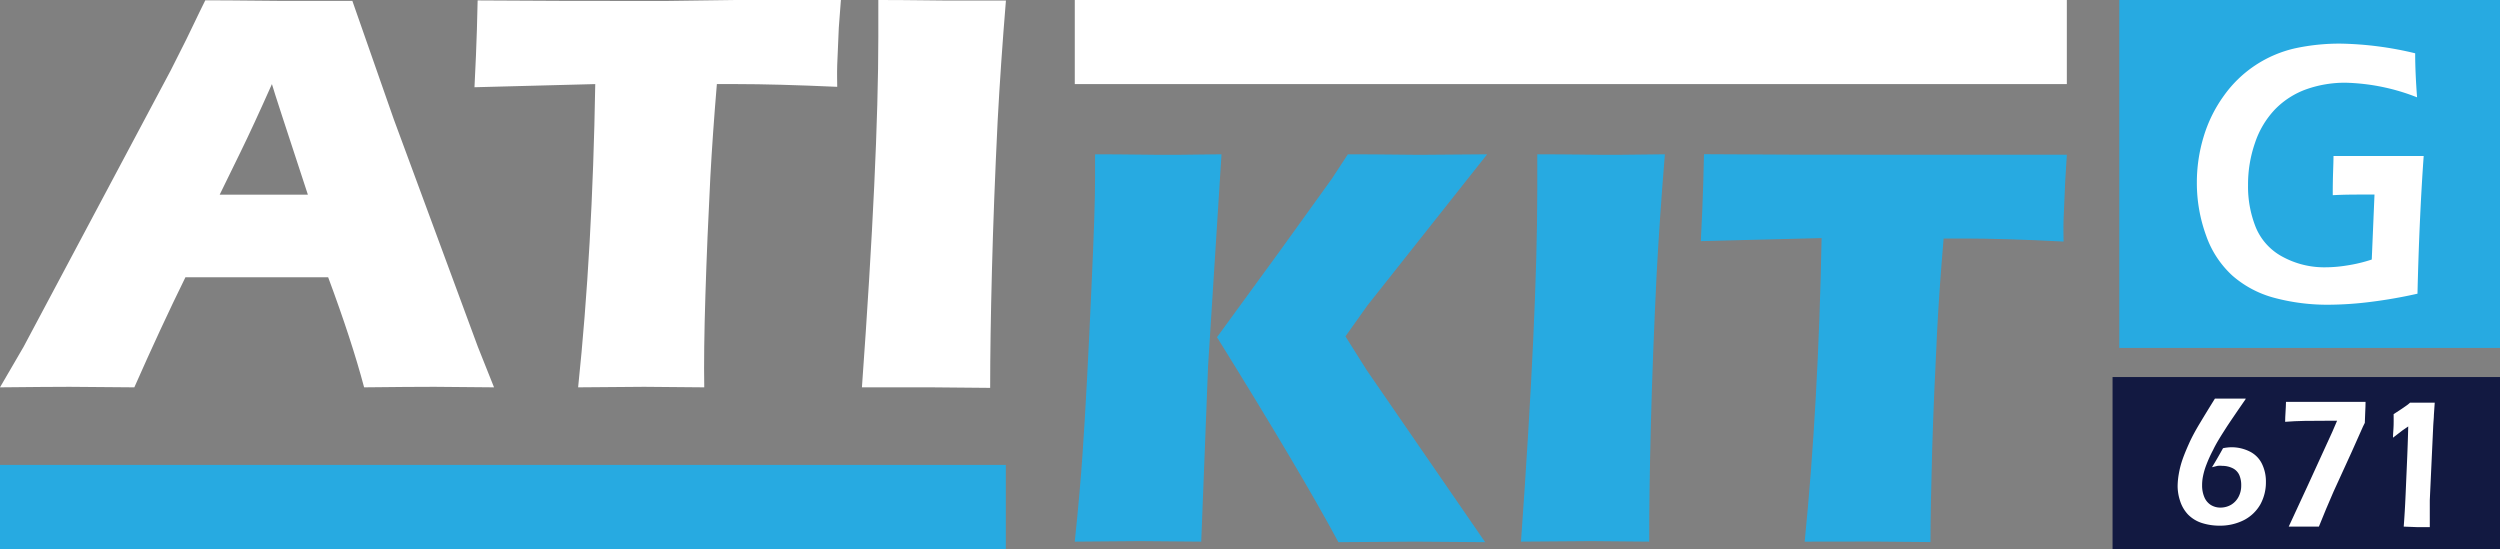
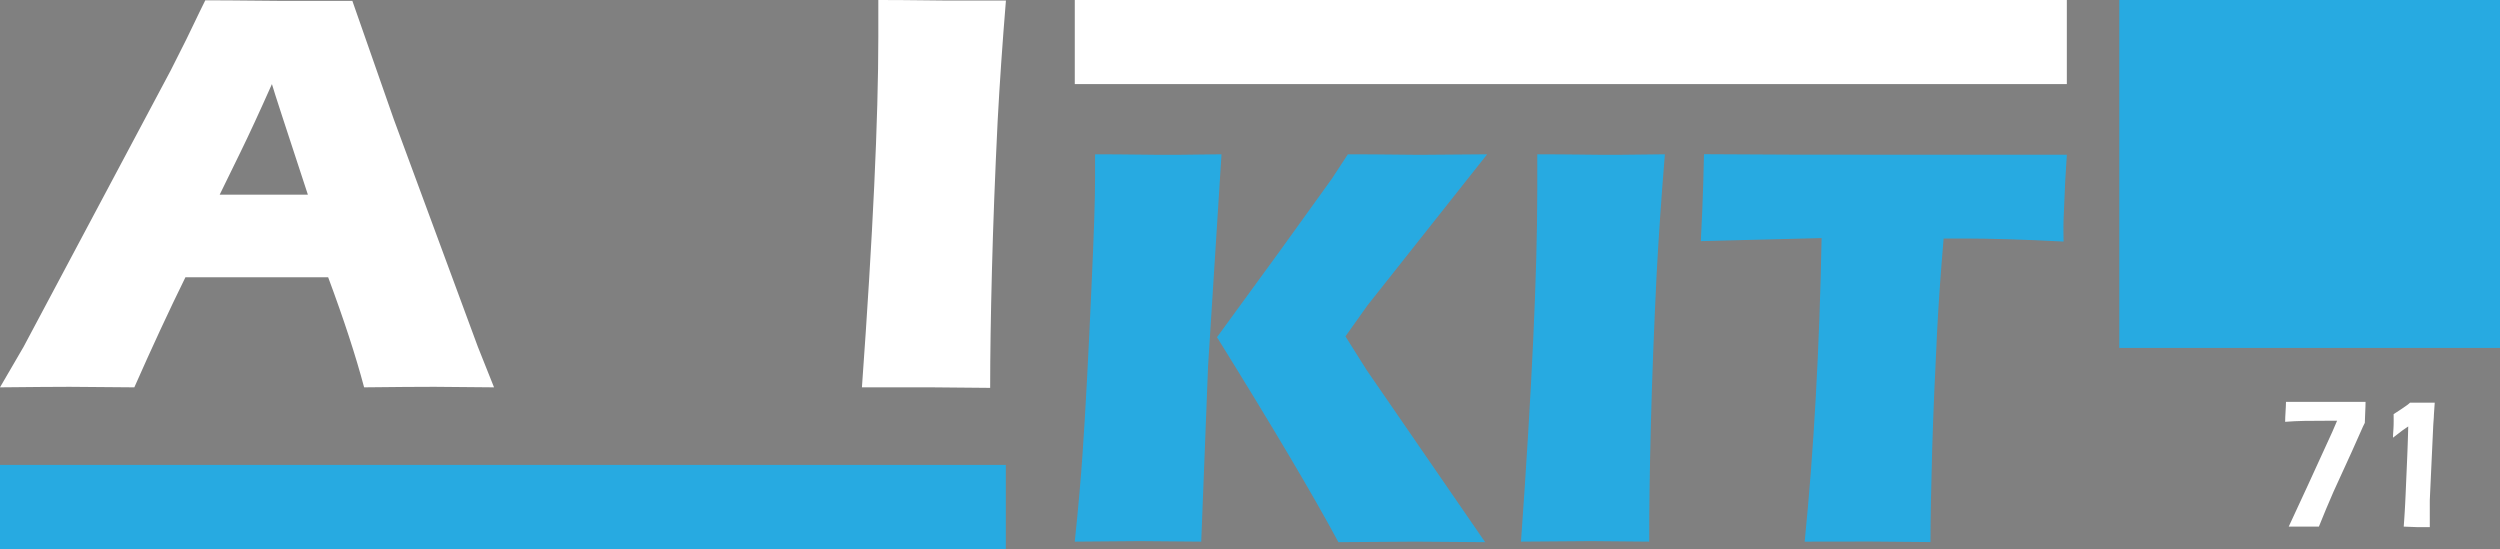
<svg xmlns="http://www.w3.org/2000/svg" viewBox="0 0 237.84 52.24">
  <rect x="0" y="0" width="237.84" height="52.24" fill="#808080" stroke="none" />
  <defs>
    <style>.cls-1{fill:#fff;}.cls-2{fill:#27aae1;}.cls-3{fill:#121941;}</style>
  </defs>
  <title>kit671</title>
  <g id="Layer_2" data-name="Layer 2">
    <g id="Layer_1-2" data-name="Layer 1">
      <path class="cls-1" d="M0,36.85,2.24,33l14-26.3,1.48-2.94c.44-.87,1-2.11,1.81-3.73,3.17,0,5.48.05,6.94.05,2.54,0,4.89,0,7.05,0l3.94,11.26,8,21.65L47,36.85l-5.68-.05q-2.27,0-6.68.05-1.18-4.45-3.42-10.47H17.64q-2.34,4.76-4.86,10.47L6.62,36.8C5.25,36.8,3.05,36.82,0,36.85ZM20.9,18.52h8.39C27.21,12.18,26.06,8.68,25.87,8q-1.78,4-3,6.49Z" />
-       <path class="cls-1" d="M55,36.85Q56.37,23.74,56.63,8l-11.49.3.14-3c.07-1.6.12-3.35.16-5.26q7.66.06,17.87.05L70,0h6.48L80,0,79.8,2.64c-.07,1.42-.12,2.6-.15,3.52s0,1.63,0,2.1Q73.84,8,70.09,8H68.2q-.4,4.77-.62,8.82-.3,5.79-.47,11.25T67,36.85l-5.72-.05Z" />
      <path class="cls-1" d="M82,36.85q1.56-21.68,1.56-33.37l0-3.48c3.16,0,5.26.05,6.33.05.48,0,2.42,0,5.81,0q-.5,6.07-.79,11.5-.37,7.56-.54,14.14t-.17,11.21l-5.53-.05Z" />
      <path class="cls-2" d="M102.25,51.53c.35-3.36.59-6.15.74-8.37q.41-5.88.86-16.11c.22-4.76.33-8.1.33-10V14.68c3,0,5.07.05,6.2.05.76,0,2.7,0,5.83-.05l-1.28,20.17-.65,16.68-5.85-.05Zm13.53-19.45,6-8.23L126.71,17l1.52-2.32c3.34,0,5.61.05,6.8.05l6.45-.05L130.09,29.06,128,32l2,3.18,11.29,16.4-6.64-.05-7.32.05Q123.8,45,115.78,32.08Z" />
      <path class="cls-2" d="M144.7,51.53q1.55-21.68,1.55-33.37l0-3.48c3.16,0,5.26.05,6.33.05.48,0,2.42,0,5.81-.05q-.5,6.08-.79,11.5-.37,7.56-.54,14.14t-.16,11.21l-5.54-.05Z" />
      <path class="cls-2" d="M171.69,51.53Q173,38.42,173.3,22.65l-11.49.29.14-3c.07-1.61.12-3.36.16-5.27q7.66.06,17.87.05l6.67,0h6.47l3.51,0-.16,2.64c-.07,1.42-.12,2.6-.15,3.52s0,1.63,0,2.1c-3.85-.2-7-.29-9.52-.29h-1.89q-.41,4.76-.62,8.81-.3,5.79-.47,11.25c-.1,3.64-.16,6.58-.16,8.82l-5.72-.05Z" />
      <rect class="cls-2" y="44.23" width="95.69" height="8" />
      <rect class="cls-1" x="102.25" width="94.38" height="8" />
      <rect class="cls-2" x="201.62" width="36.22" height="33.1" />
-       <path class="cls-1" d="M222,14.84l4.2,0c1.76,0,3.21,0,4.38,0q-.42,5.9-.59,13.1a46.21,46.21,0,0,1-4.78.82,32.89,32.89,0,0,1-3.63.23,19.52,19.52,0,0,1-5.19-.65,9.92,9.92,0,0,1-4-2.11,9.31,9.31,0,0,1-2.52-3.85,14.59,14.59,0,0,1-.87-5,15,15,0,0,1,.65-4.39,13,13,0,0,1,1.91-3.87,11.39,11.39,0,0,1,6.86-4.54,20.08,20.08,0,0,1,4.25-.43,32.38,32.38,0,0,1,7.1.92c0,1.33.07,2.73.18,4.19a19.76,19.76,0,0,0-6.8-1.39,11,11,0,0,0-3.7.61,7.86,7.86,0,0,0-3,1.91,8.52,8.52,0,0,0-1.92,3.21,12,12,0,0,0-.66,4,10.39,10.39,0,0,0,.75,4.06,5.6,5.6,0,0,0,2.54,2.77,8.28,8.28,0,0,0,4.09,1,12.91,12.91,0,0,0,2-.17,14.21,14.21,0,0,0,2.39-.57l.26-6.18-1.26,0c-.71,0-1.62,0-2.71.06C221.92,16.87,222,15.67,222,14.84Z" />
-       <rect class="cls-3" x="200.98" y="35.87" width="36.86" height="16.36" />
-       <path class="cls-1" d="M213.62,38q-1,1.44-1.74,2.55c-.51.8-1,1.55-1.33,2.25a12.24,12.24,0,0,0-.65,1.43,6.51,6.51,0,0,0-.32,1.1,4.08,4.08,0,0,0-.08.83,2.81,2.81,0,0,0,.21,1.13,1.6,1.6,0,0,0,.62.75,1.71,1.71,0,0,0,.93.25,2,2,0,0,0,1-.27,1.92,1.92,0,0,0,.71-.76,2.24,2.24,0,0,0,.25-1.06,2.4,2.4,0,0,0-.18-1,1.34,1.34,0,0,0-.62-.65,2.23,2.23,0,0,0-1-.23,2.14,2.14,0,0,0-.45,0l-.53.13c.37-.6.72-1.21,1.05-1.81a4.16,4.16,0,0,1,.8-.09,3.85,3.85,0,0,1,1.75.41,2.55,2.55,0,0,1,1.16,1.18,3.82,3.82,0,0,1,.37,1.7,4.36,4.36,0,0,1-.52,2.13,3.8,3.8,0,0,1-1.55,1.5,5,5,0,0,1-2.35.54,5.49,5.49,0,0,1-1.69-.26,3.22,3.22,0,0,1-1.3-.8,3.36,3.36,0,0,1-.75-1.28,4.55,4.55,0,0,1-.24-1.42,7.16,7.16,0,0,1,.11-1.15,8.5,8.5,0,0,1,.34-1.34c.16-.47.38-1,.65-1.6s.61-1.22,1-1.87.87-1.44,1.45-2.37h2.93Z" />
      <path class="cls-1" d="M217.74,50.1l1.82-3.93,2.32-5.07.46-1.07h-1.16c-1.31,0-2.57,0-3.78.1,0-.59.07-1.23.08-1.9h7.57c0,.64-.06,1.29-.07,2l-.09.18-.08.16c-.13.28-.48,1.08-1.06,2.38L222,46.78c-.48,1.09-.94,2.2-1.39,3.32h-2.9Z" />
      <path class="cls-1" d="M228.68,50.1c.07-.89.13-1.91.18-3.05l.15-3.48c.05-1.18.08-2.2.1-3l-.54.37-.91.7c0-.37.05-.78.06-1.24s0-.8,0-1l.72-.47.55-.38a3.22,3.22,0,0,0,.29-.24l1.13,0,1.22,0-.08,1.18c0,.27-.05.67-.07,1.18l-.32,6.92,0,1c0,.21,0,.43,0,.65v.91l-1.17,0Z" />
    </g>
  </g>
</svg>